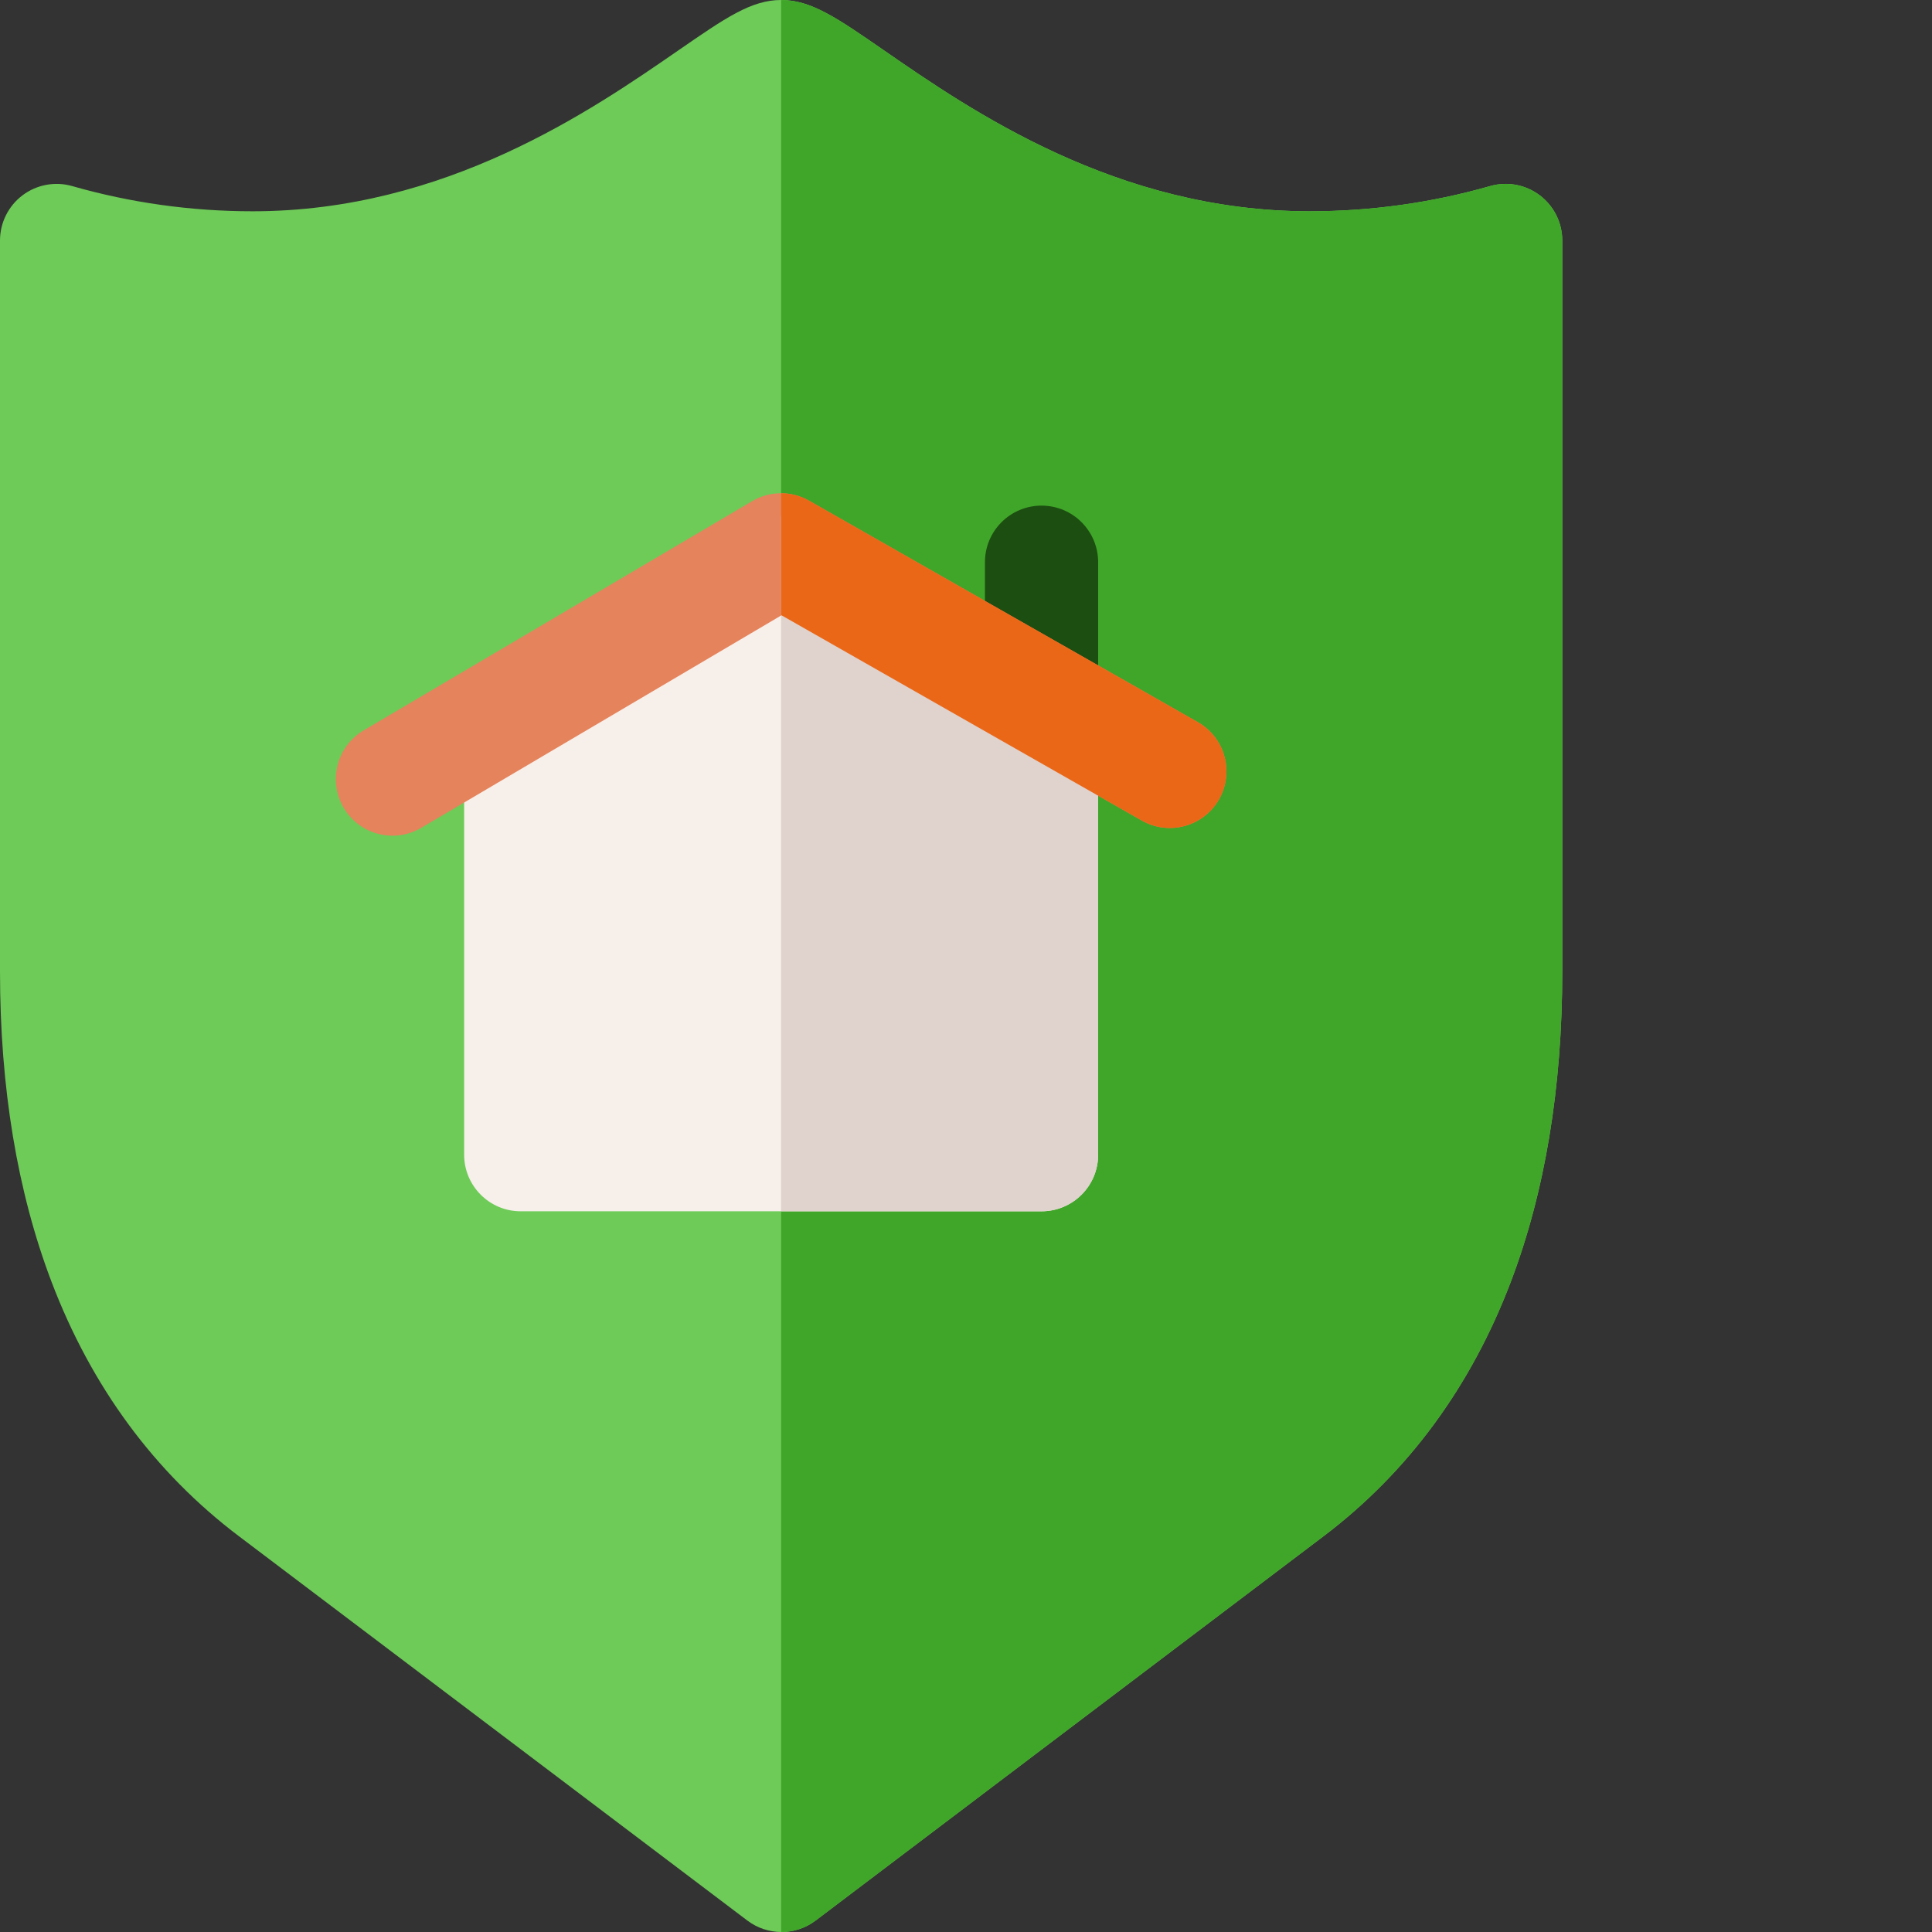
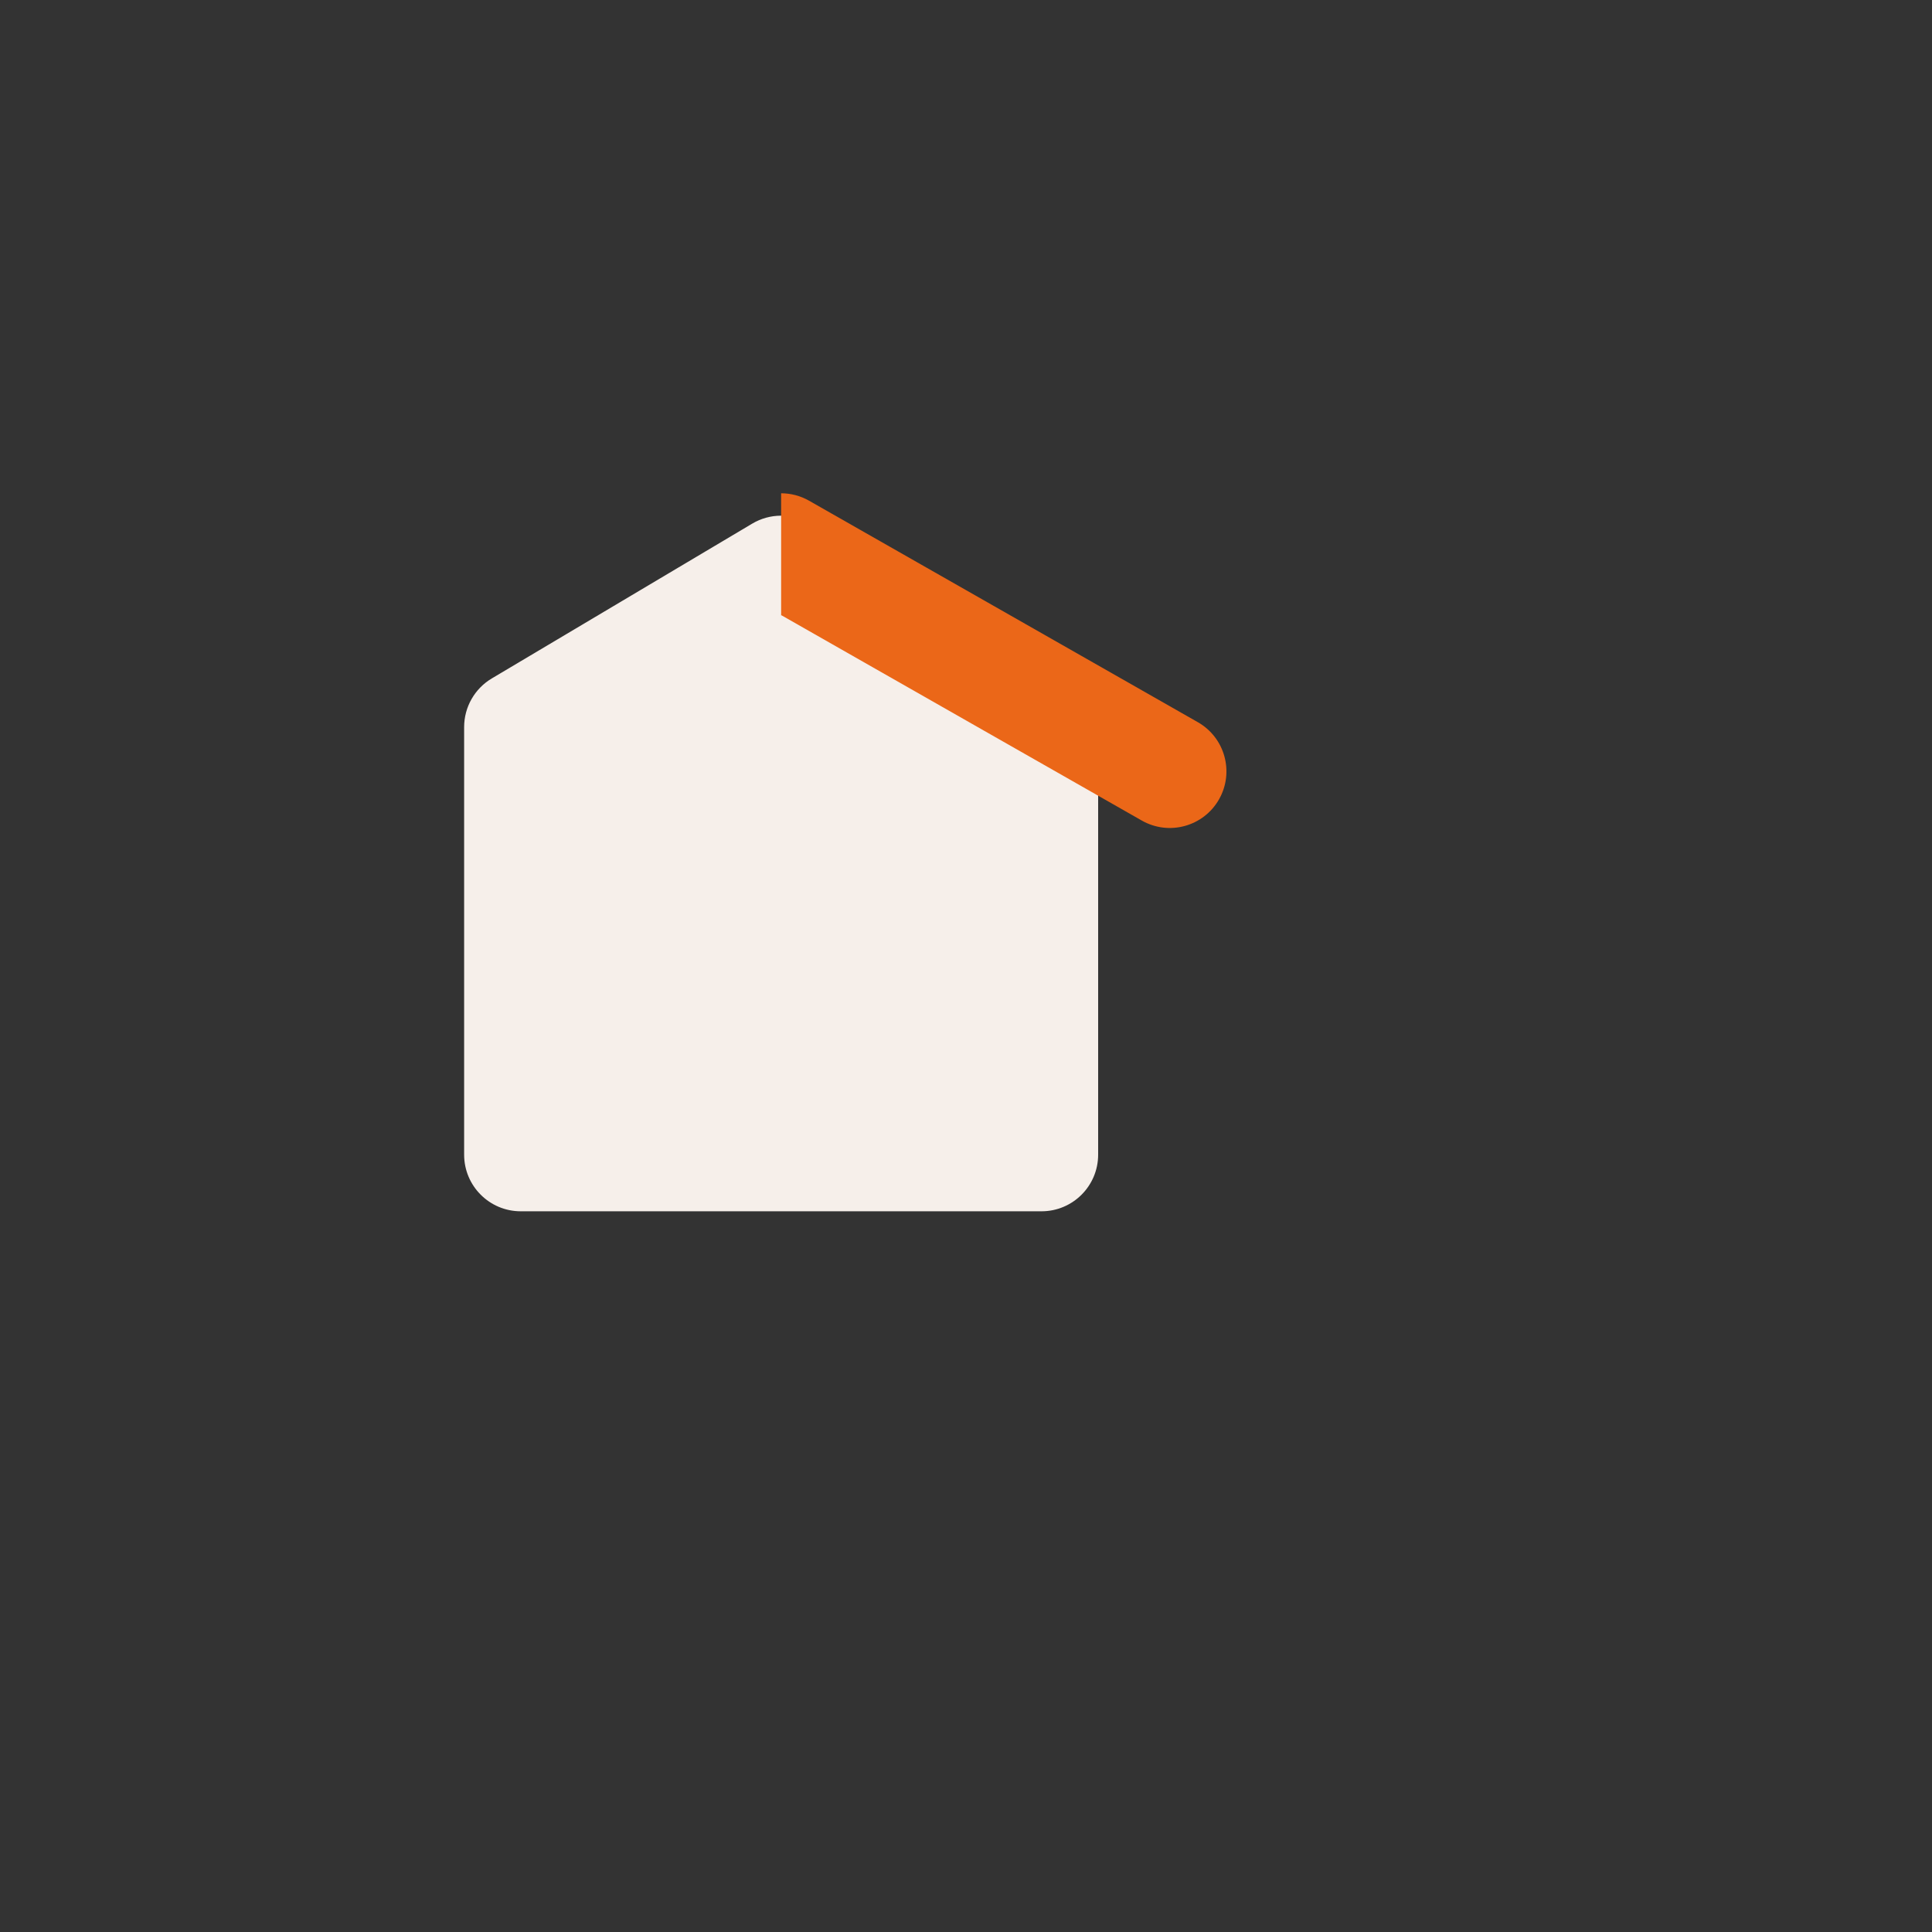
<svg xmlns="http://www.w3.org/2000/svg" width="512" height="512" x="0" y="0" viewBox="0 0 512 512" style="enable-background:new 0 0 512 512" xml:space="preserve" class="">
  <rect x="0" y="0" width="512" height="512" fill="#333333" stroke="none" />
  <g>
-     <path d="m207.098 512c-3.184 0-6.367-1.012-9.043-3.035l-134.711-101.832c-22.379-16.914-39.098-39.605-49.688-67.438-9.062-23.812-13.656-51.484-13.656-82.238v-193.723c0-4.707 2.211-9.141 5.969-11.977 3.758-2.832 8.633-3.738 13.156-2.445 15.488 4.434 31.582 6.68 47.836 6.68 51.086 0 89.766-26.723 112.875-42.688 12.422-8.578 19.262-13.305 27.172-13.305h.027c7.938.016 14.789 4.754 27.234 13.355 23.07 15.945 61.68 42.637 112.785 42.637 16.254 0 32.348-2.246 47.836-6.68 4.527-1.293 9.398-.391 13.156 2.445 3.758 2.836 5.969 7.27 5.969 11.977v193.773c0 30.734-4.59 58.387-13.641 82.191-10.578 27.82-27.277 50.504-49.633 67.422l-134.59 101.84c-2.68 2.027-5.867 3.039-9.055 3.039zm0 0" fill="#6ecb58" data-original="#a4ffb3" style="" class="" />
-     <path d="m408.047 51.758c-3.758-2.832-8.629-3.738-13.156-2.441-15.484 4.43-31.582 6.676-47.836 6.676-51.102 0-89.715-26.688-112.781-42.637-12.449-8.602-19.301-13.34-27.238-13.355-.008 0-.02 0-.027 0v511.996c.031 0 .062.004.094.004 3.188 0 6.375-1.012 9.051-3.039l134.594-101.84c22.355-16.918 39.055-39.602 49.633-67.422 9.051-23.805 13.641-51.457 13.641-82.191v-193.773c-.004-4.707-2.211-9.141-5.973-11.977zm0 0" fill="#40a629" data-original="#00cab1" style="" class="" />
-     <path d="m276.02 206.516c-8.285 0-15-6.719-15-15v-42.52c0-8.285 6.715-15 15-15 8.281 0 15 6.715 15 15v42.52c0 8.281-6.719 15-15 15zm0 0" fill="#1c4e11" data-original="#00347b" style="" class="" />
    <path d="m276.02 321.004h-138.02c-8.285 0-15-6.719-15-15.004v-113.316c0-5.293 2.789-10.191 7.336-12.895l69.008-41.02c4.668-2.777 10.465-2.812 15.168-.098l69.008 39.852c4.641 2.68 7.5 7.633 7.5 12.988v114.488c0 8.285-6.719 15.004-15 15.004zm0 0" fill="#f6efea" data-original="#f6efea" style="" class="" />
-     <path d="m104.02 221.473c-5.137 0-10.137-2.637-12.934-7.379-4.211-7.137-1.84-16.332 5.297-20.543l102.961-60.75c4.633-2.734 10.375-2.781 15.051-.117l103.043 58.703c7.199 4.098 9.711 13.258 5.609 20.457s-13.258 9.711-20.457 5.609l-95.488-54.395-95.473 56.332c-2.395 1.41-5.02 2.082-7.609 2.082zm0 0" fill="#e5835c" data-original="#e79d45" style="" class="" />
-     <path d="m283.52 178.523-69.008-39.852c-2.324-1.34-4.914-2.008-7.504-2.008v184.34h69.012c8.281 0 15-6.719 15-15.004v-114.484c0-5.359-2.859-10.312-7.5-12.992zm0 0" fill="#e0d2cd" data-original="#e0d2cd" style="" />
    <path d="m317.438 191.387-103.043-58.703c-2.293-1.305-4.84-1.953-7.387-1.961v32.391l.094-.055 95.484 54.395c7.199 4.102 16.359 1.59 20.461-5.609s1.59-16.359-5.609-20.457zm0 0" fill="#eb6718" data-original="#df5b5b" style="" class="" />
  </g>
</svg>